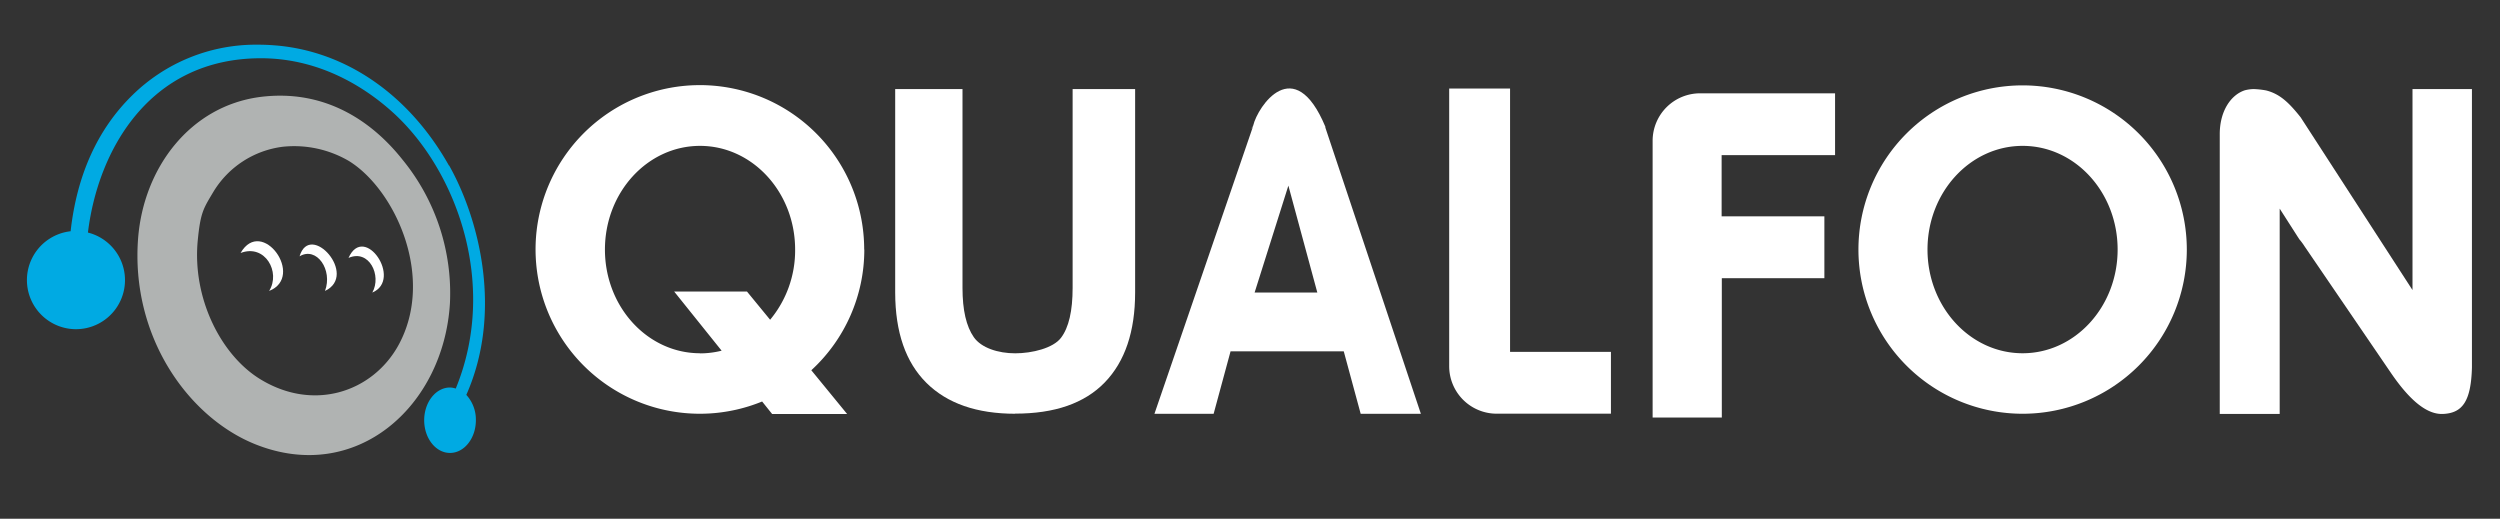
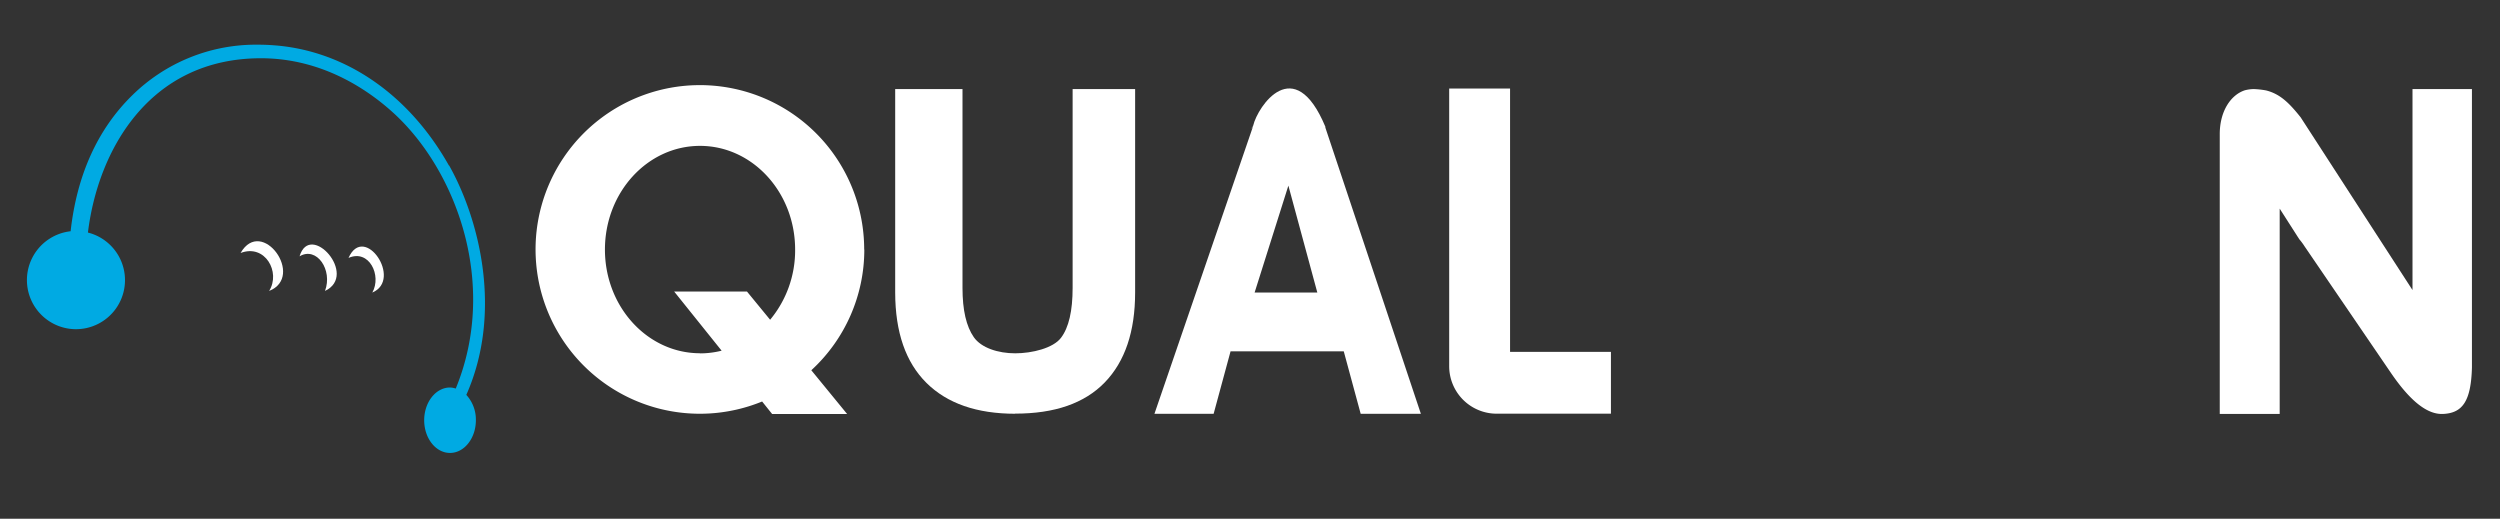
<svg xmlns="http://www.w3.org/2000/svg" id="Layer_1" data-name="Layer 1" viewBox="0 0 400 83">
  <rect x="0" y="0" width="400" height="83" fill="#333333" stroke="none" />
  <defs>
    <style>.cls-1{fill:none;}.cls-2{clip-path:url(#clip-path);}.cls-3,.cls-4{fill:#fff;}.cls-3,.cls-6{fill-rule:evenodd;}.cls-5{clip-path:url(#clip-path-2);}.cls-6{fill:#b0b3b2;}.cls-7{fill:#00aae3;}</style>
    <clipPath id="clip-path">
      <rect class="cls-1" x="4.04" y="7.15" width="391.47" height="65.67" />
    </clipPath>
    <clipPath id="clip-path-2">
      <rect class="cls-1" x="4.04" y="7.16" width="391.47" height="65.67" />
    </clipPath>
  </defs>
  <g class="cls-2">
    <path class="cls-3" d="M43.06,46.55c1.89-3-.65-7.58-4.57-6.07,3.42-5.92,10.38,3.8,4.57,6.07" />
    <path class="cls-3" d="M52,46.55c1.27-3.37-1.34-7.17-4.07-5.54,1.69-5.67,9.46,3,4.07,5.54" />
    <path class="cls-3" d="M59.57,46.81c1.54-2.74-.52-7-3.81-5.54,2.52-5.65,8.73,3.46,3.81,5.54" />
    <path class="cls-4" d="M162.45,66.2q-9.24,0-14.22-4.94t-5-14.43V14.25H154V46.09q0,5.27,1.81,7.86c1.2,1.72,3.91,2.58,6.62,2.58s6.08-.83,7.33-2.48,1.86-4.31,1.86-8V14.25h10V46.8q0,9.36-4.85,14.38t-14.38,5" />
    <path class="cls-4" d="M250.17,56.3h-8.56V14.17h-9.74V58.61a7.6,7.6,0,0,0,7.58,7.58h18.3V56.3Z" />
-     <path class="cls-4" d="M286,14.93H272a7.6,7.6,0,0,0-7.58,7.57V66.8h11.07V44.51h16.41v-9.9H275.46V24.82h18.15V14.93Z" />
    <path class="cls-4" d="M364.75,66.23V33.38l3.13,4.89a9.76,9.76,0,0,1,.84,1.13l13.73,20.12c3.19,4.71,5.95,6.83,8.44,6.71,3.14-.14,4.47-2.08,4.62-7.42V14.25H386V46.41L368.11,18.78c-1.87-2.35-3.32-3.75-5.53-4.31a13.67,13.67,0,0,0-2-.22,6.16,6.16,0,0,0-1.42.2c-2.24.74-4,3.34-4,7V66.23Z" />
-     <path class="cls-4" d="M323.62,13.66a26.27,26.27,0,1,0,26.27,26.27,26.28,26.28,0,0,0-26.27-26.27m0,42.86c-8.4,0-15.22-7.43-15.22-16.59s6.82-16.59,15.22-16.59,15.2,7.43,15.2,16.59S332,56.52,323.62,56.52" />
    <path class="cls-4" d="M138.27,39.93a26.29,26.29,0,1,0-16.33,24.31l1.6,2h12l-5.73-7a26.2,26.2,0,0,0,8.48-19.32M112,56.52c-8.39,0-15.21-7.43-15.21-16.59S103.6,23.34,112,23.34s15.22,7.43,15.22,16.59a17.34,17.34,0,0,1-4,11.23l-3.7-4.51-11.65,0,7.59,9.46a14.22,14.22,0,0,1-3.41.43" />
    <path class="cls-4" d="M200.26,20.53h.06l.16-.47-.22.47" />
    <path class="cls-4" d="M212.07,20.39a.83.83,0,0,0-.07-.13l.05.13Z" />
  </g>
  <g class="cls-5">
    <path class="cls-4" d="M212.05,20.39h0l0-.13c-5-11.94-10.81-3.22-11.53-.2l-.14.47h0L184.71,66.21h9.47l2.71-10H215l2.71,10h9.63ZM200.74,46.8l5.4-17.1,4.63,17.1Z" />
-     <path class="cls-6" d="M41.58,15.52c10.43-1.35,18,3.95,22.8,10a33.71,33.71,0,0,1,7.61,23c-1,16.51-15,29-31.12,22.57-10.68-4.27-20-17.18-18.77-33C23,26.78,30.45,17,41.58,15.52m-7.4,15.11c-1.62,2.72-2.1,3.3-2.54,7.84-.89,9.22,3.68,18.28,9.92,22.15,8.58,5.31,18,2.12,22.15-5.31,6-10.82-.45-24.93-7.85-29.53a17.34,17.34,0,0,0-10.61-2.3,15.19,15.19,0,0,0-11.07,7.15" />
    <path class="cls-7" d="M71.82,26.47C65.4,15.06,55.16,8.05,43.73,7.24c-.8-.06-1.6-.09-2.39-.09A28.2,28.2,0,0,0,21.2,15.21C15.63,20.64,12.3,28,11.3,37A7.86,7.86,0,0,0,12,52.67a7.85,7.85,0,0,0,2.07-15.46c1.57-13,9.7-27.89,27.68-27.89,10.44,0,18,5.73,21.62,9.14,9.89,9.36,16.29,27.32,9.55,43.71A3.11,3.11,0,0,0,72,62c-2.28,0-4.13,2.36-4.13,5.24s1.85,5.23,4.13,5.23,4.14-2.35,4.14-5.23a5.85,5.85,0,0,0-1.53-4.06c5.82-13.12,2.17-27.95-2.75-36.71" />
  </g>
</svg>